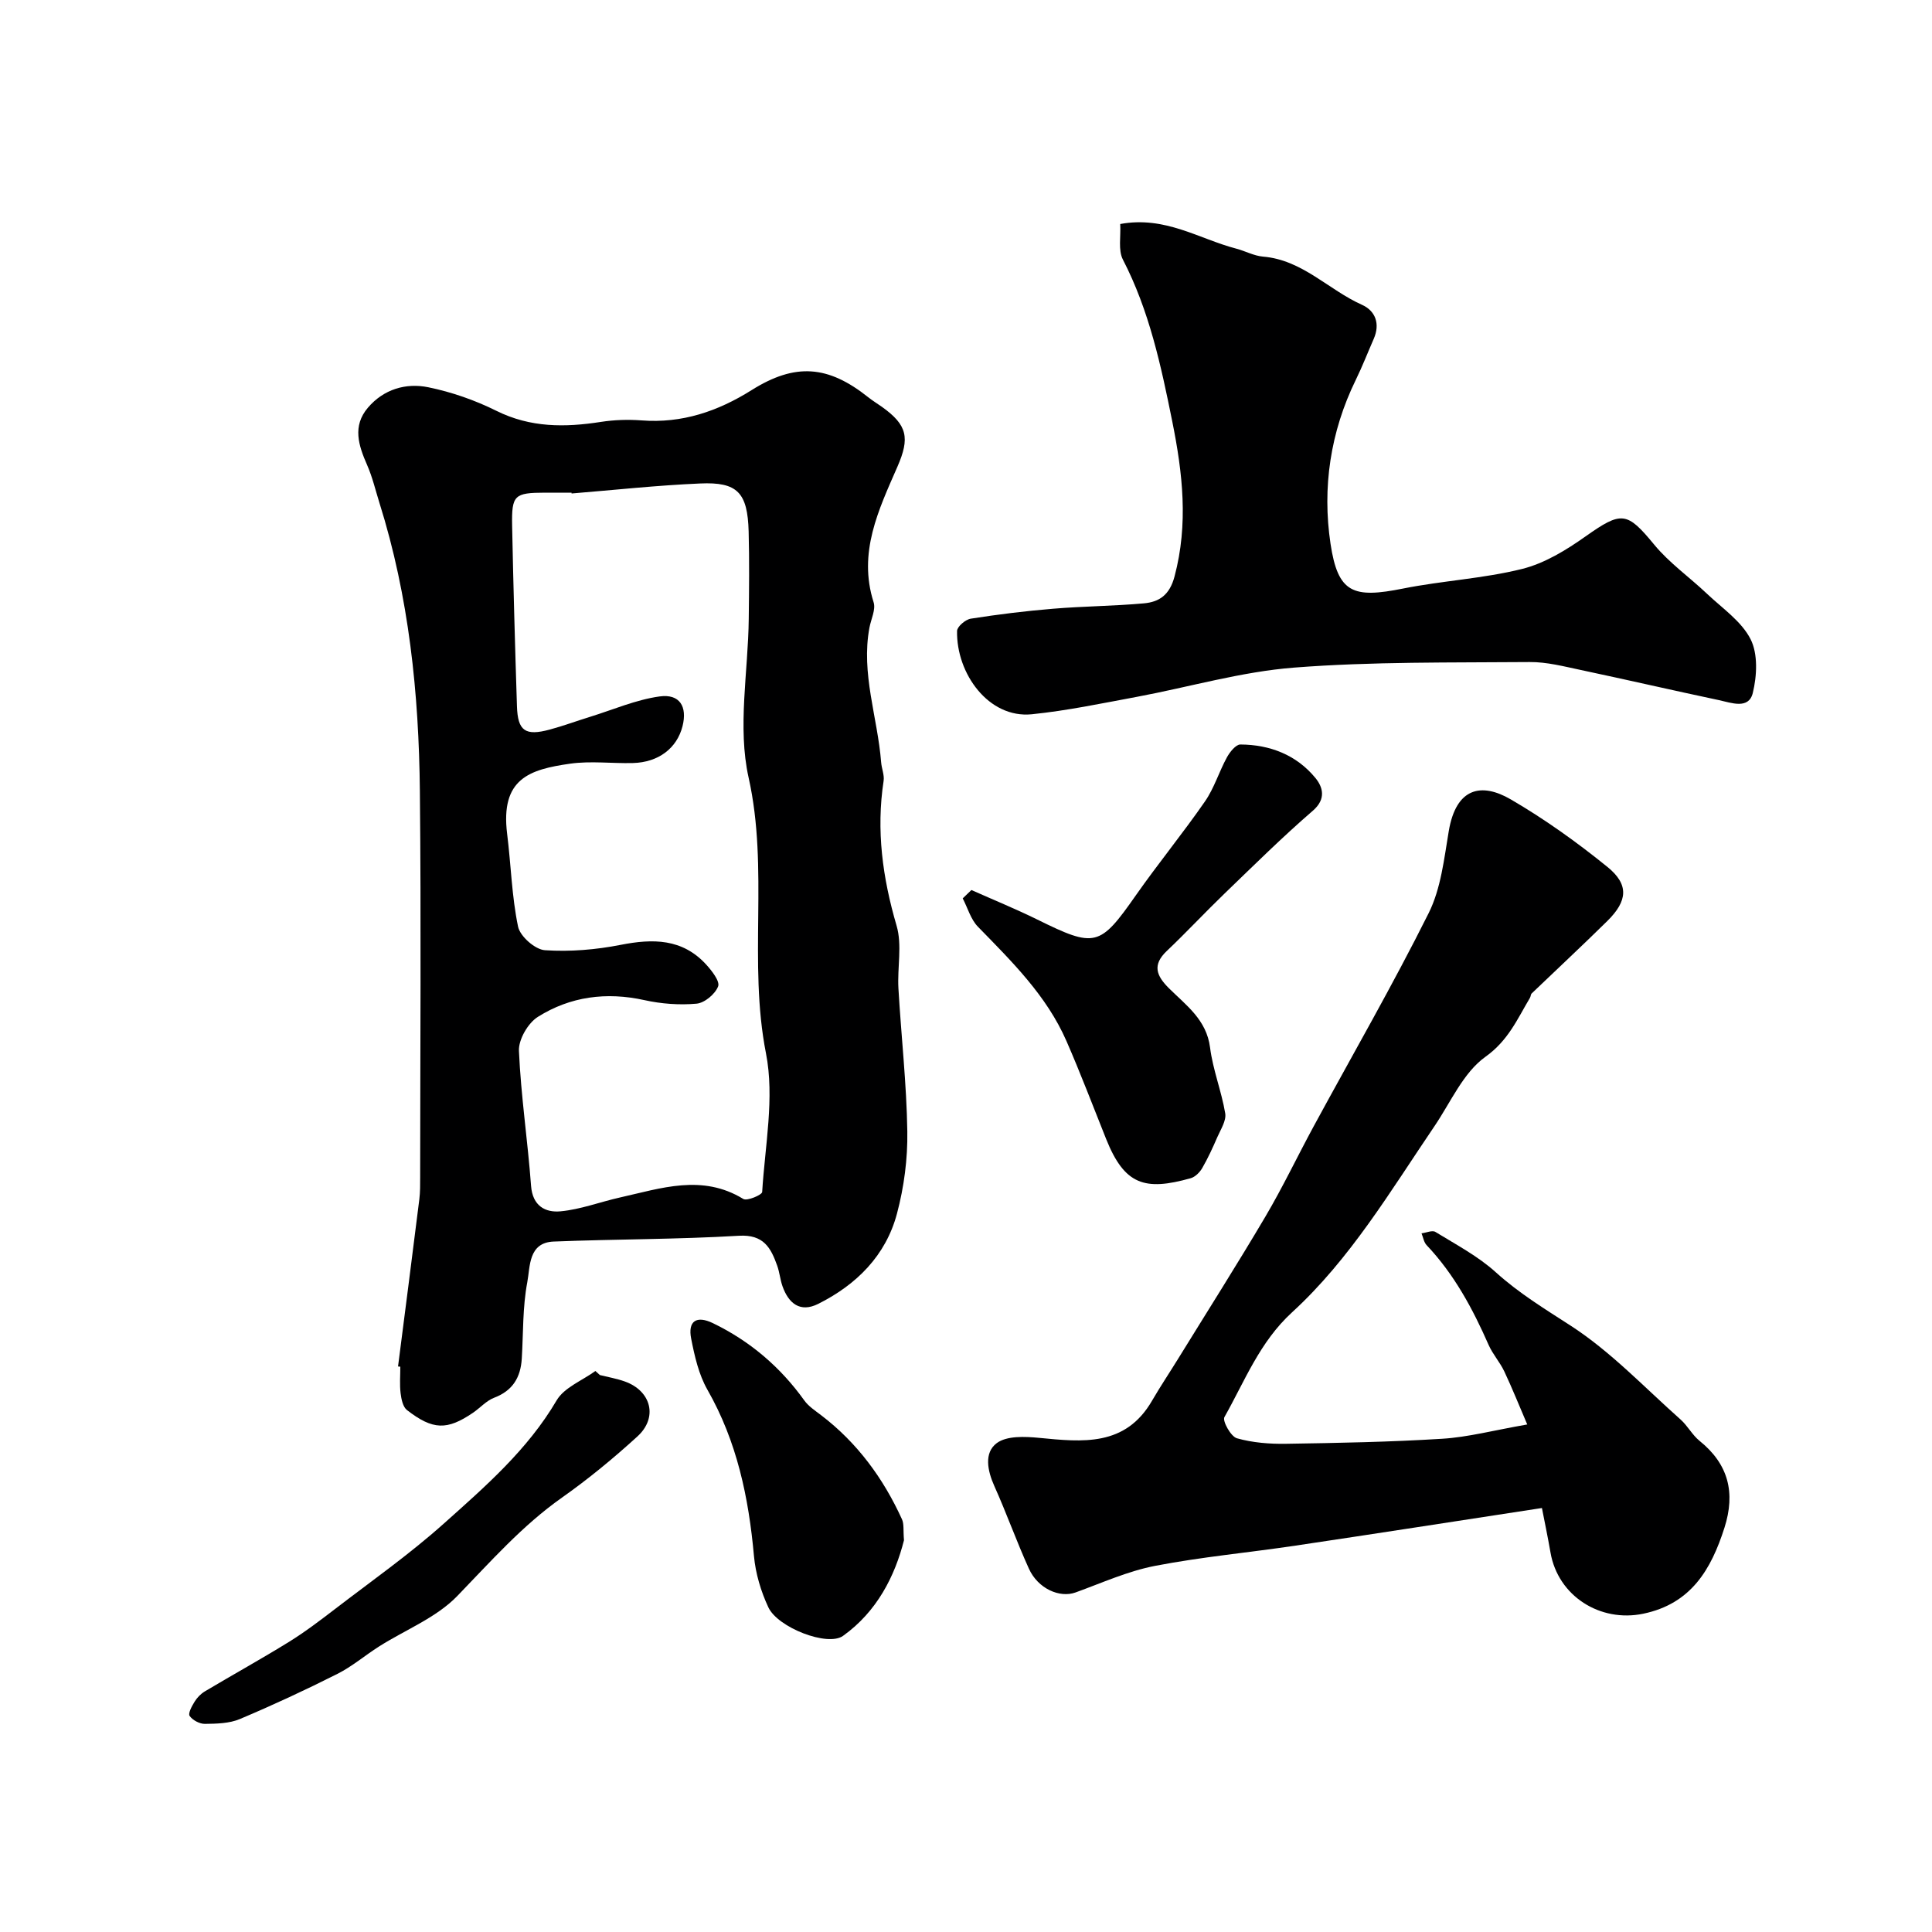
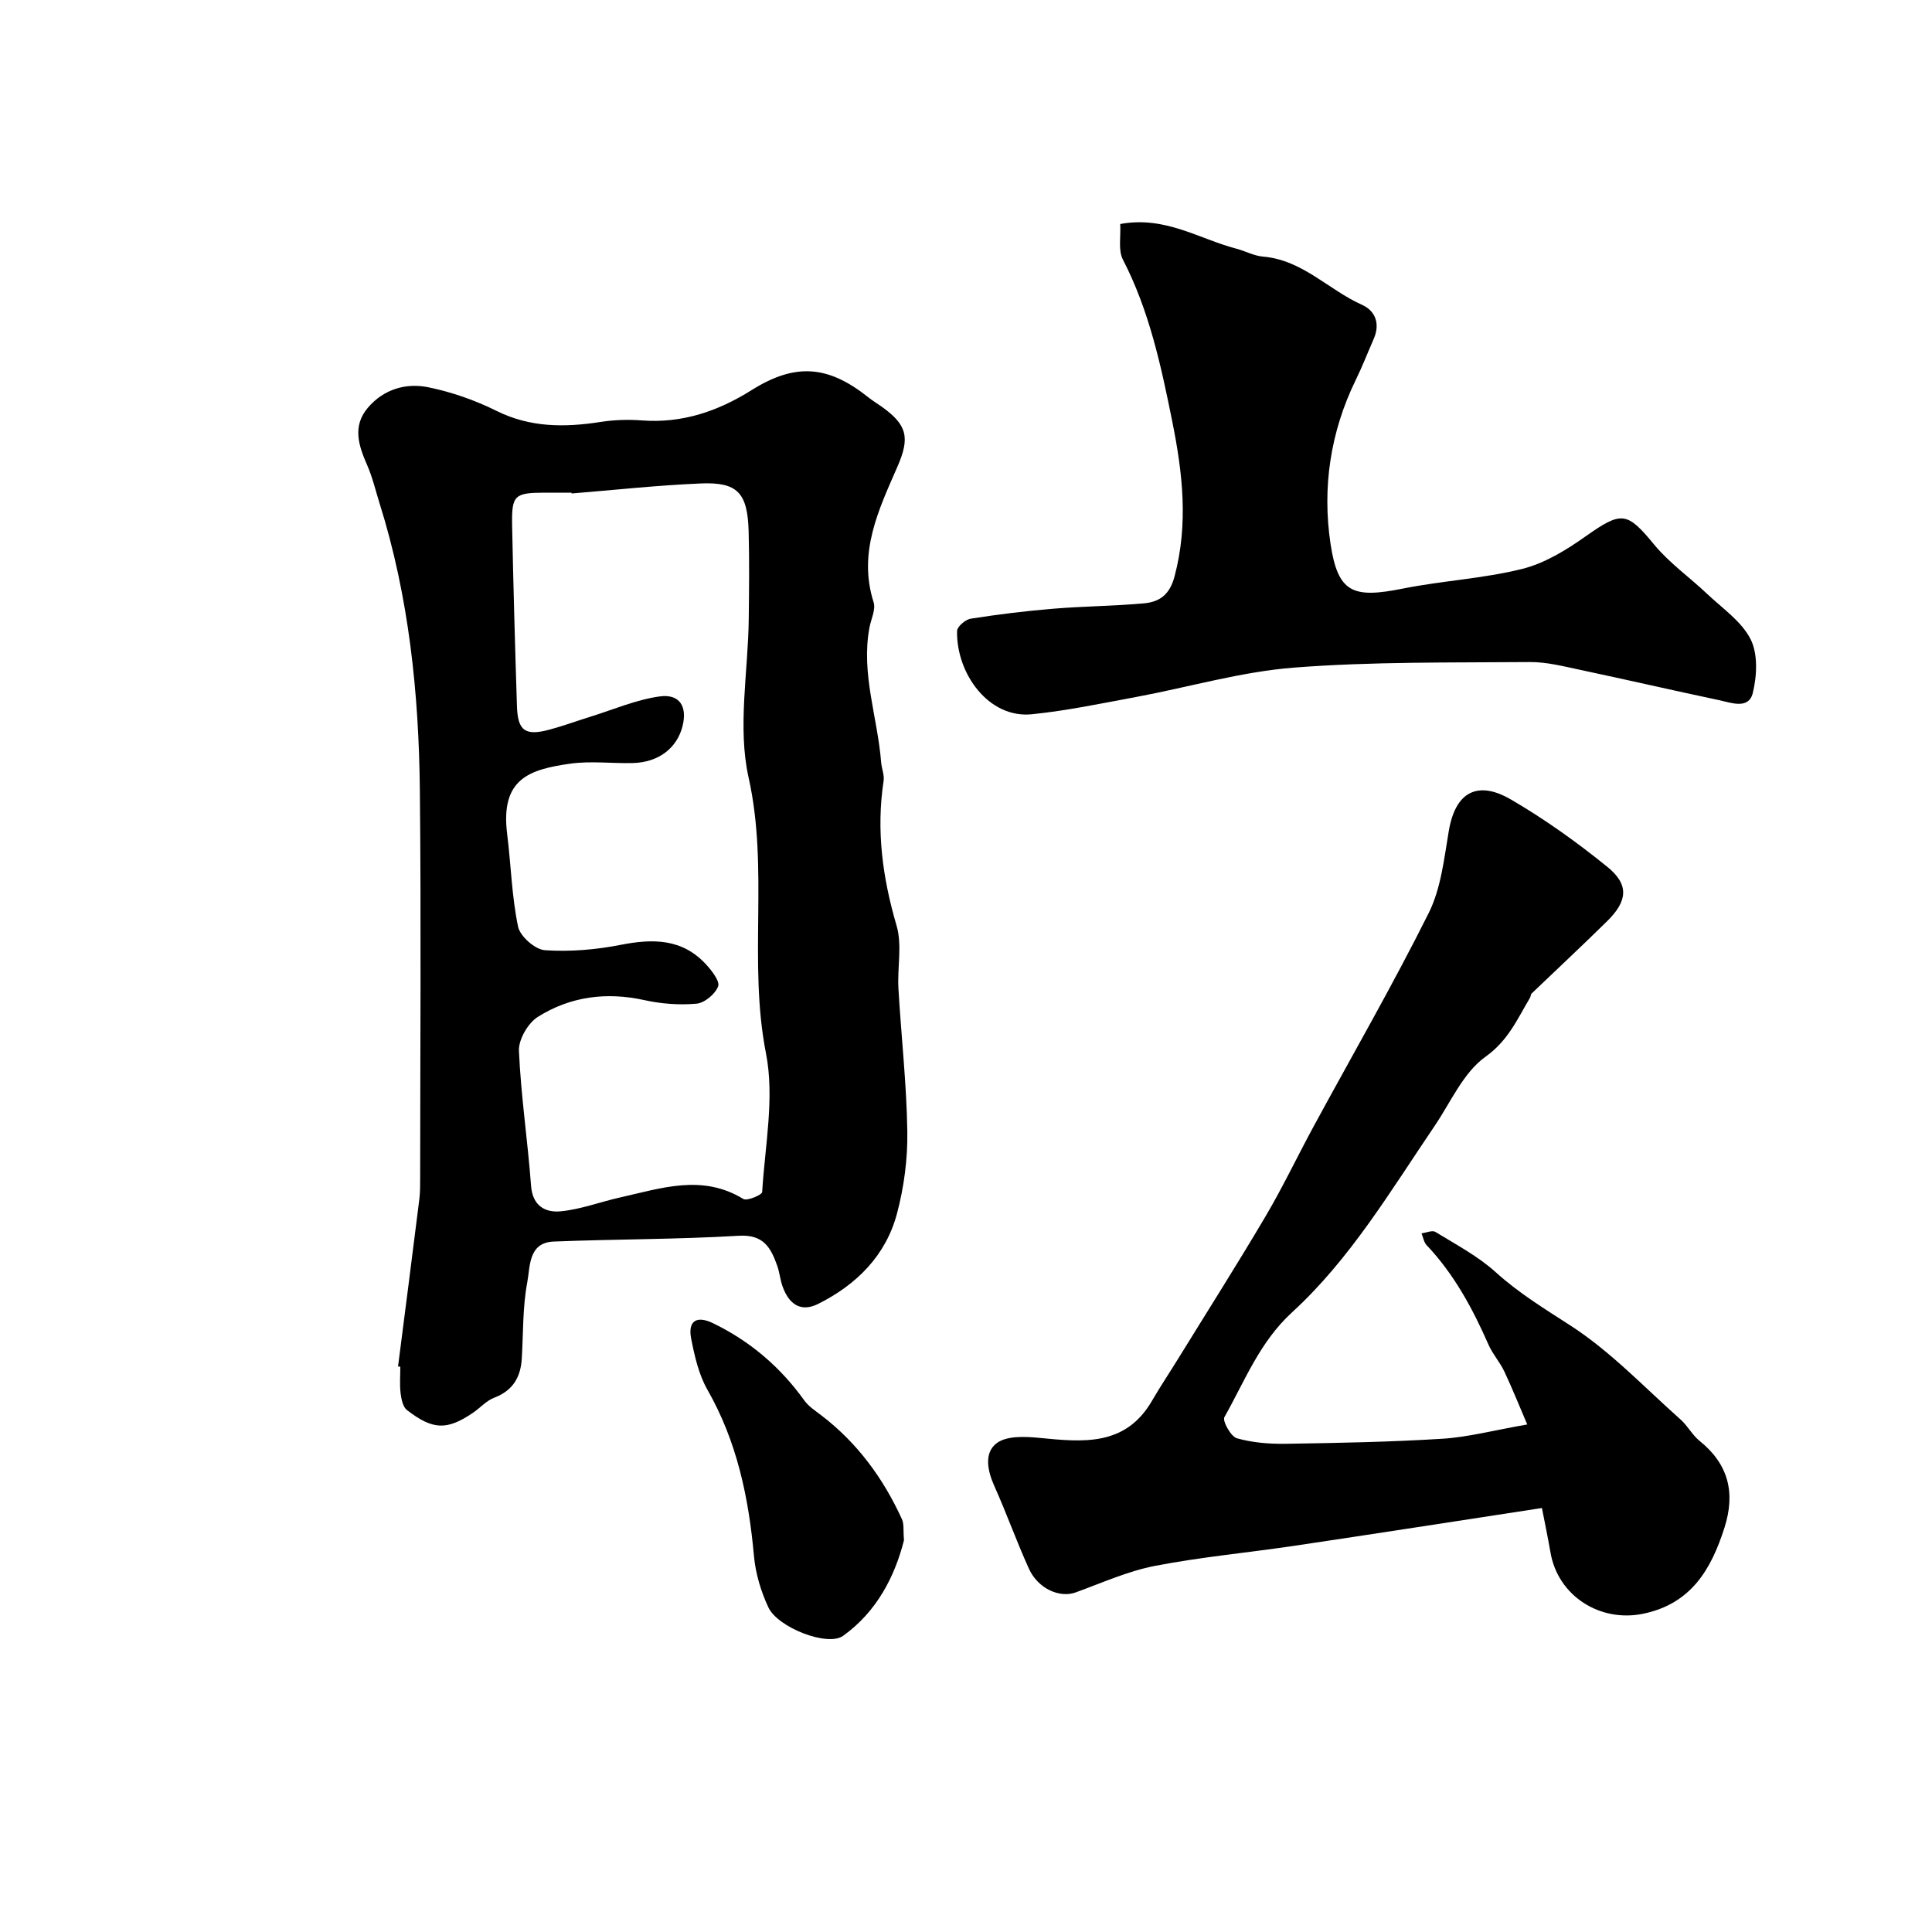
<svg xmlns="http://www.w3.org/2000/svg" enable-background="new 0 0 400 400" viewBox="0 0 400 400">
  <g fill="#000001">
    <path d="m82.41 282.91c1.48-11.54 2.97-23.08 4.41-34.63.18-1.48.17-2.98.17-4.48.01-26.67.21-53.33-.06-80-.2-20.22-2.26-40.26-8.37-59.68-.82-2.62-1.45-5.33-2.55-7.84-1.78-4.05-3.09-8.06.16-11.87 3.26-3.83 7.86-5.18 12.51-4.23 4.84.99 9.68 2.68 14.1 4.88 7.05 3.5 14.19 3.45 21.63 2.29 2.76-.43 5.64-.52 8.44-.31 8.37.64 15.77-1.88 22.76-6.27 9.03-5.67 15.83-5.16 24.18 1.5.89.71 1.87 1.3 2.8 1.96 5.29 3.78 5.81 6.44 3.21 12.4-3.89 8.91-8.2 17.78-4.93 28.06.48 1.51-.53 3.49-.86 5.25-1.78 9.52 1.69 18.58 2.42 27.88.1 1.3.7 2.64.51 3.87-1.56 10.23-.21 20.07 2.69 29.97 1.18 4.02.13 8.65.38 12.99.57 9.87 1.69 19.73 1.84 29.6.09 5.67-.68 11.52-2.14 17.01-2.31 8.69-8.36 14.71-16.3 18.69-3.75 1.88-6.15-.09-7.41-3.67-.48-1.37-.6-2.87-1.09-4.24-1.32-3.69-2.8-6.49-7.92-6.19-12.77.76-25.58.69-38.36 1.2-5.27.21-4.85 5.21-5.46 8.42-.98 5.15-.82 10.52-1.14 15.8-.23 3.89-1.87 6.66-5.73 8.12-1.62.62-2.9 2.11-4.39 3.12-5.35 3.63-8.28 3.59-13.65-.57-.85-.66-1.17-2.27-1.32-3.49-.22-1.81-.06-3.66-.06-5.49-.14-.01-.31-.03-.47-.05zm35.93-180.74c0-.06-.01-.11-.01-.17-1.83 0-3.67-.01-5.5 0-6.34.02-6.92.49-6.8 6.86.25 12.46.6 24.91 1 37.36.16 5.12 1.72 6.2 6.79 4.83 2.82-.76 5.56-1.78 8.35-2.64 4.78-1.48 9.49-3.54 14.39-4.22 4.18-.58 5.77 2.11 4.75 6.16-1.16 4.57-4.98 7.49-10.28 7.63-4.33.11-8.73-.47-12.98.13-8.43 1.2-14.48 3.09-13.05 14.56.8 6.4.95 12.91 2.26 19.18.42 2.01 3.53 4.75 5.56 4.88 5.19.35 10.56-.1 15.69-1.11 6.67-1.31 12.74-1.31 17.66 4.04 1.19 1.3 2.92 3.5 2.51 4.56-.61 1.59-2.8 3.43-4.47 3.58-3.55.32-7.28.04-10.77-.73-7.89-1.75-15.37-.76-22.08 3.46-2.05 1.29-4.02 4.69-3.92 7.04.41 9.33 1.82 18.61 2.51 27.94.31 4.17 2.95 5.58 6.11 5.28 4.15-.39 8.17-1.94 12.28-2.86 8.51-1.9 17.02-4.92 25.55.3.78.48 3.87-.84 3.91-1.44.58-9.58 2.59-19.52.79-28.69-3.72-18.95.64-38.12-3.6-57.11-2.33-10.44-.09-21.89.03-32.88.07-6.02.14-12.05-.02-18.06-.22-8.06-2.31-10.3-10.05-9.95-8.91.38-17.76 1.35-26.61 2.07z" />
    <path d="m316.2 294.92c-1.64-3.82-3.09-7.45-4.75-10.98-.9-1.91-2.39-3.55-3.24-5.47-3.3-7.51-7.14-14.65-12.84-20.67-.58-.61-.72-1.63-1.06-2.45.98-.12 2.23-.7 2.88-.29 4.28 2.63 8.83 5.02 12.51 8.36 4.78 4.32 10.08 7.55 15.45 11.02 8.32 5.37 15.32 12.82 22.8 19.46 1.46 1.3 2.41 3.19 3.92 4.41 6 4.83 7.47 10.74 5.16 17.99-2.77 8.68-6.93 15.74-16.8 17.8-8.95 1.87-17.65-3.67-19.21-12.63-.58-3.34-1.28-6.67-1.78-9.25-17.3 2.65-34.14 5.27-50.99 7.78-9.7 1.45-19.51 2.34-29.13 4.2-5.63 1.09-11 3.53-16.44 5.5-3.28 1.19-7.78-.77-9.66-4.93-2.55-5.62-4.62-11.46-7.15-17.09-1.44-3.21-2.17-6.91.5-8.9 2.07-1.54 5.82-1.37 8.74-1.09 9.02.87 17.88 1.87 23.42-7.71 1.72-2.96 3.63-5.81 5.43-8.73 6.03-9.78 12.19-19.48 18.03-29.37 3.59-6.08 6.63-12.49 10-18.7 7.97-14.69 16.34-29.19 23.8-44.13 2.54-5.09 3.19-11.22 4.16-16.97 1.54-9.13 6.86-10.05 12.81-6.59 7.02 4.08 13.71 8.87 20.03 13.99 4.52 3.66 4.2 7.05-.02 11.21-5.14 5.07-10.44 9.99-15.65 14.99-.21.2-.19.63-.36.91-2.61 4.39-4.49 8.84-9.22 12.21-4.6 3.29-7.19 9.42-10.56 14.38-9.1 13.41-17.44 27.5-29.47 38.52-6.73 6.16-9.78 14.22-14.01 21.7-.45.79 1.34 4.03 2.59 4.38 3.26.92 6.8 1.2 10.22 1.14 10.76-.17 21.53-.37 32.27-1.04 5.31-.32 10.57-1.73 17.62-2.96z" />
    <path d="m231.93 46.38c9.31-1.72 16.33 3.09 23.99 5.09 1.88.49 3.69 1.5 5.58 1.66 8.14.67 13.54 6.87 20.47 9.97 2.8 1.25 3.81 3.94 2.45 7.05-1.24 2.83-2.36 5.72-3.72 8.5-5.27 10.78-6.97 22.31-5.23 33.93 1.54 10.23 4.67 11.35 15.03 9.27 8.15-1.63 16.56-2.05 24.6-4.05 4.68-1.16 9.17-3.91 13.18-6.75 7.48-5.28 8.56-5.14 14.22 1.73 3.12 3.78 7.27 6.7 10.87 10.11 3.19 3.03 7.18 5.72 9.07 9.45 1.55 3.05 1.32 7.59.46 11.12-.84 3.48-4.47 2.04-6.99 1.5-9.54-2.02-19.05-4.22-28.59-6.24-3.5-.74-7.08-1.68-10.61-1.65-16.27.14-32.58-.11-48.78 1.15-10.95.85-21.72 4.03-32.59 6.06-7.22 1.34-14.43 2.86-21.72 3.6-8.92.9-15.65-8.42-15.47-17.25.02-.9 1.74-2.37 2.84-2.54 5.65-.89 11.35-1.59 17.05-2.06 6.25-.52 12.53-.55 18.77-1.11 3.23-.29 5.36-1.75 6.37-5.59 2.88-10.84 1.68-21.38-.48-32.1-2.32-11.51-4.75-22.9-10.21-33.47-1.02-1.97-.41-4.79-.56-7.38z" />
-     <path d="m201.12 184.27c4.56 2.03 9.19 3.92 13.66 6.12 11.96 5.9 12.93 5.62 20.37-5 4.62-6.6 9.75-12.85 14.33-19.47 1.91-2.76 2.91-6.14 4.54-9.12.6-1.1 1.84-2.66 2.78-2.66 6.13.03 11.63 2.16 15.55 6.94 1.49 1.82 2.31 4.31-.54 6.77-6.31 5.45-12.25 11.34-18.26 17.13-4.05 3.9-7.89 8.03-11.97 11.9-3.06 2.9-2.17 5.14.45 7.74 3.56 3.53 7.77 6.51 8.5 12.26.58 4.6 2.37 9.04 3.14 13.63.25 1.51-.93 3.31-1.63 4.91-.95 2.19-1.95 4.38-3.15 6.45-.51.87-1.45 1.81-2.38 2.07-9.49 2.67-13.68 1.38-17.48-8.08-2.72-6.79-5.31-13.64-8.24-20.34-4.11-9.4-11.3-16.45-18.32-23.65-1.49-1.53-2.12-3.89-3.15-5.87.61-.58 1.2-1.15 1.8-1.73z" />
    <path d="m187.16 318.89c-1.89 7.44-5.59 14.77-12.62 19.8-3.2 2.29-13.51-1.72-15.46-5.91-1.54-3.3-2.65-7-2.98-10.62-1.09-12.1-3.51-23.7-9.63-34.42-1.8-3.15-2.66-6.96-3.37-10.58-.72-3.66 1.1-4.86 4.51-3.21 7.65 3.7 13.93 9.05 18.9 15.98.88 1.23 2.26 2.13 3.49 3.07 7.48 5.7 12.86 13.04 16.73 21.52.47.99.25 2.28.43 4.37z" />
-     <path d="m124.2 284.69c1.72.43 3.49.73 5.16 1.33 5.47 1.95 6.91 7.45 2.62 11.37-4.95 4.52-10.17 8.82-15.64 12.68-8.23 5.8-14.75 13.23-21.69 20.39-4.35 4.49-10.75 6.98-16.18 10.43-2.9 1.84-5.57 4.14-8.62 5.67-6.62 3.34-13.36 6.47-20.19 9.35-2.18.92-4.81.97-7.24 1-1.09.01-2.55-.76-3.16-1.65-.36-.52.47-2.05 1.04-2.96.51-.83 1.27-1.61 2.1-2.11 5.79-3.45 11.69-6.71 17.42-10.25 3.31-2.05 6.44-4.43 9.53-6.8 7.58-5.82 15.44-11.35 22.55-17.71 8.59-7.68 17.34-15.27 23.34-25.49 1.57-2.68 5.3-4.1 8.03-6.09.29.26.61.55.93.84z" />
  </g>
</svg>